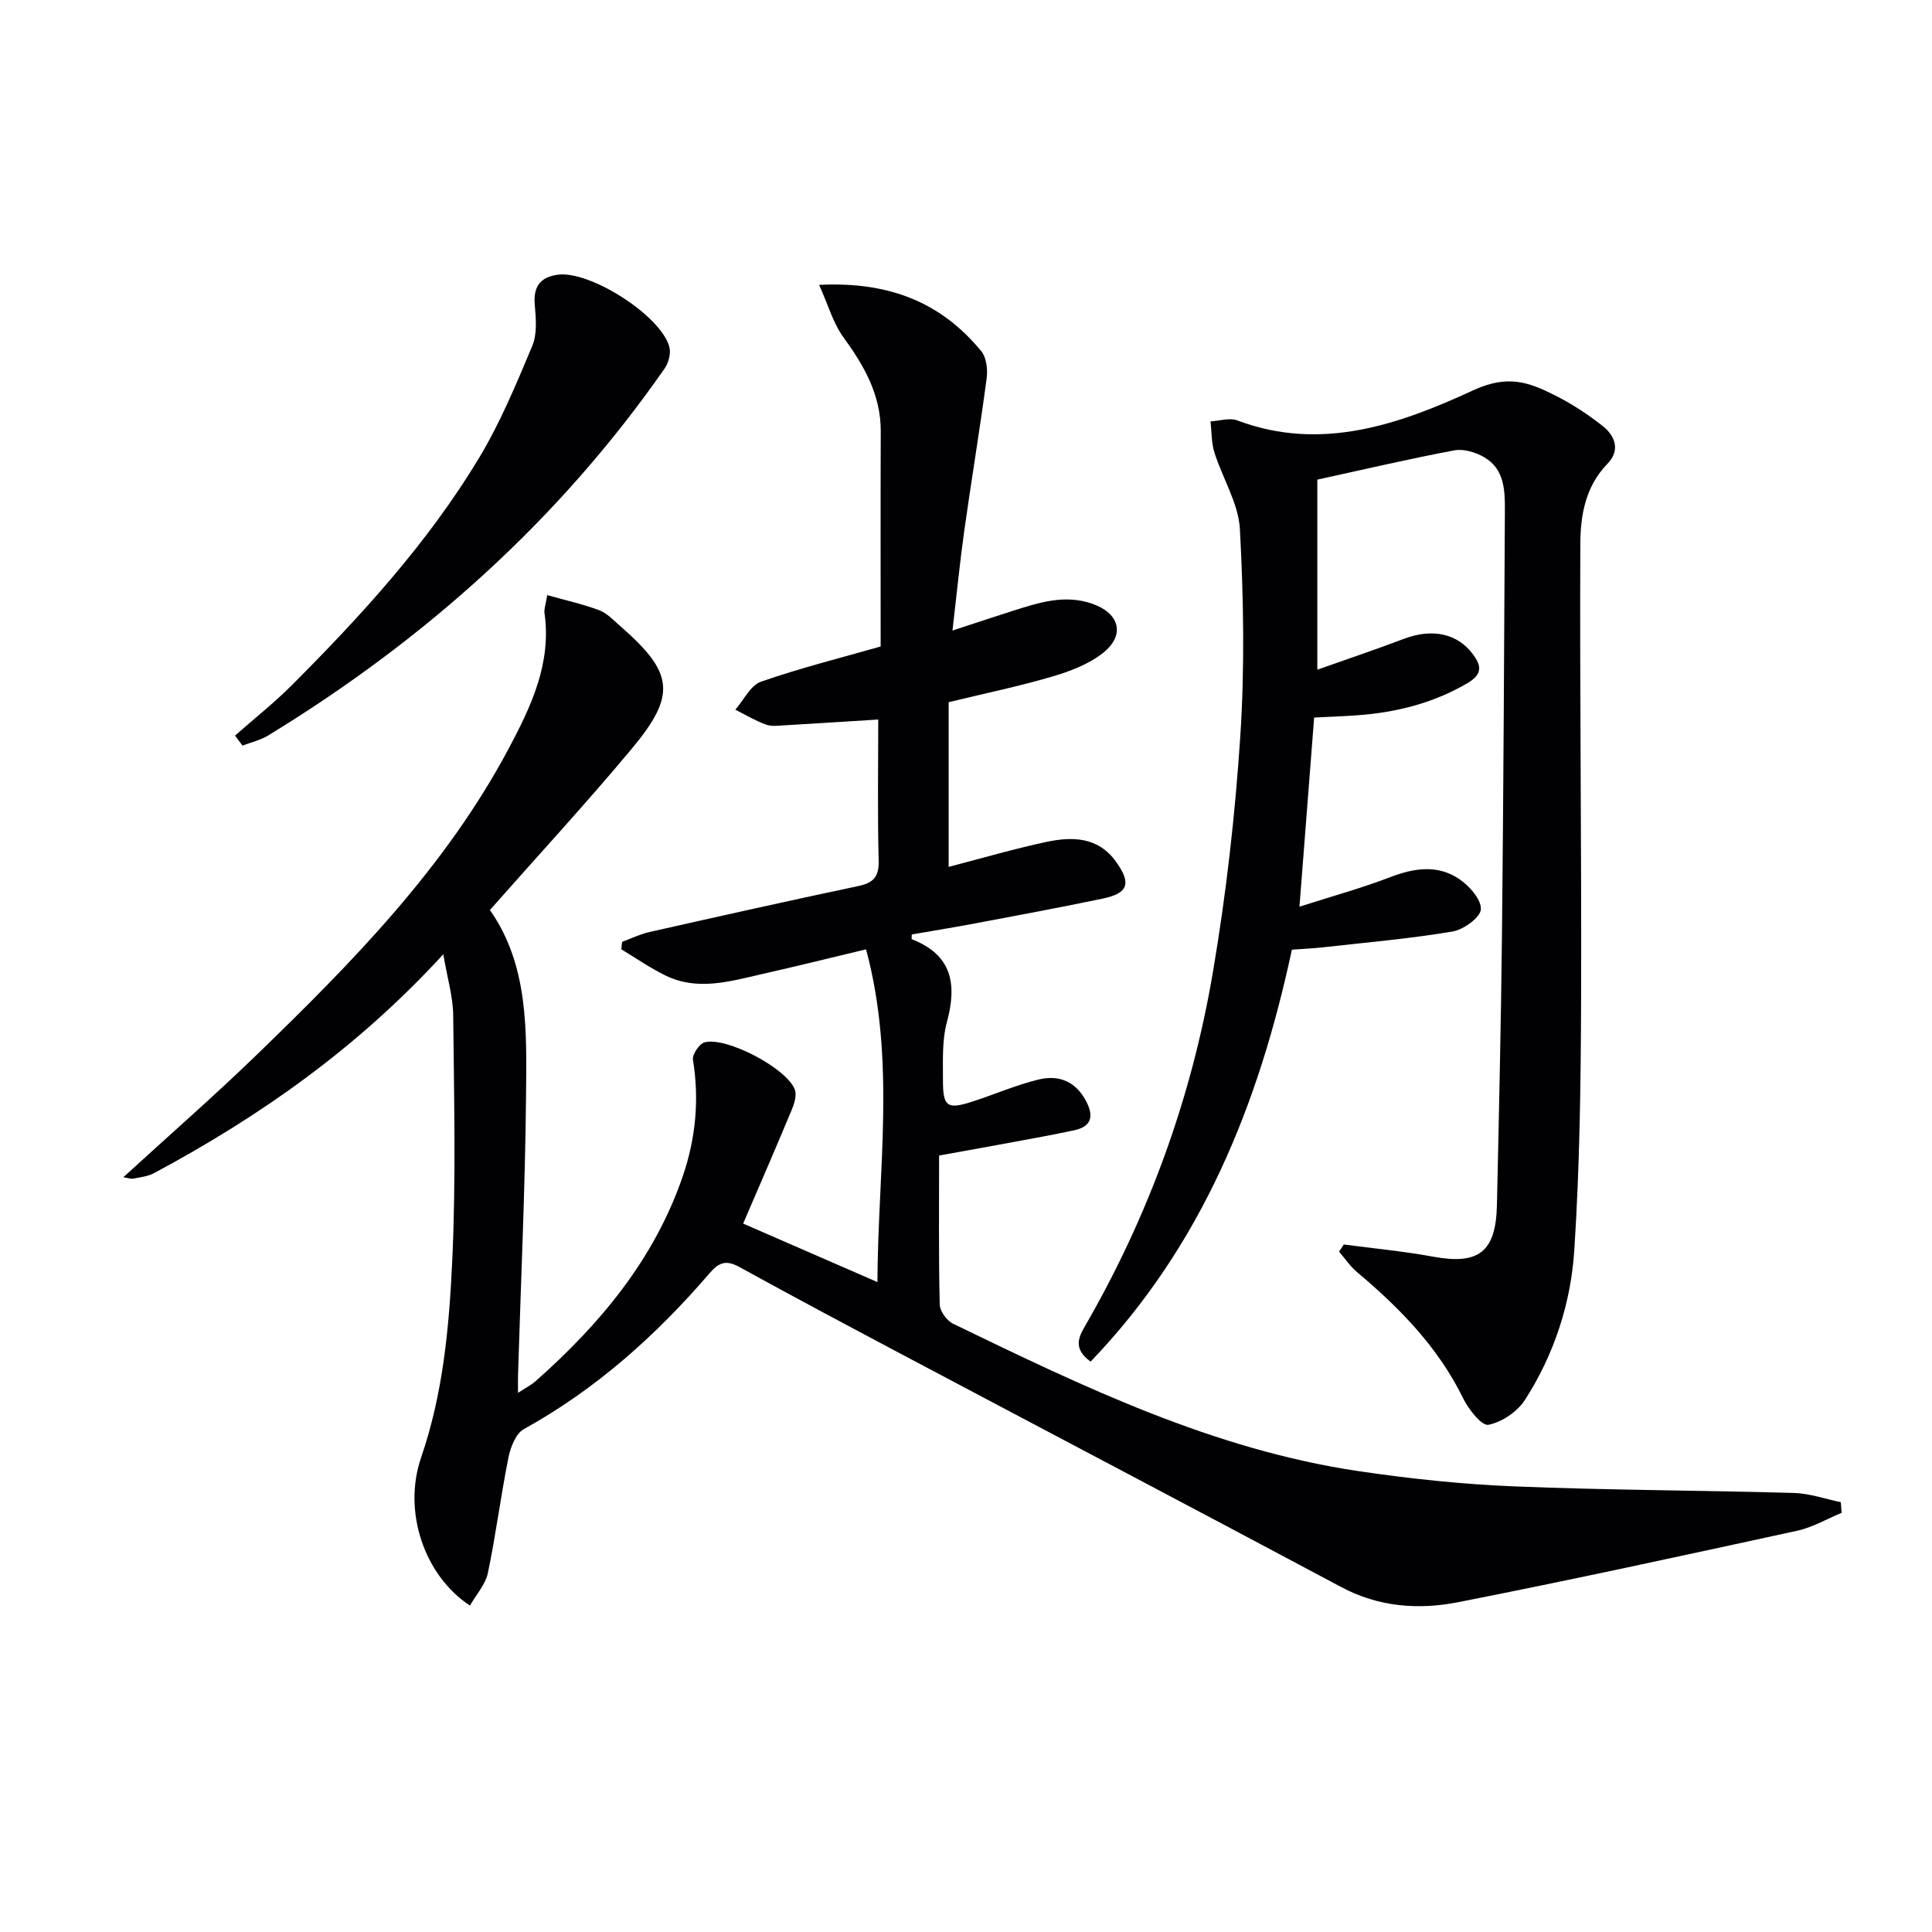
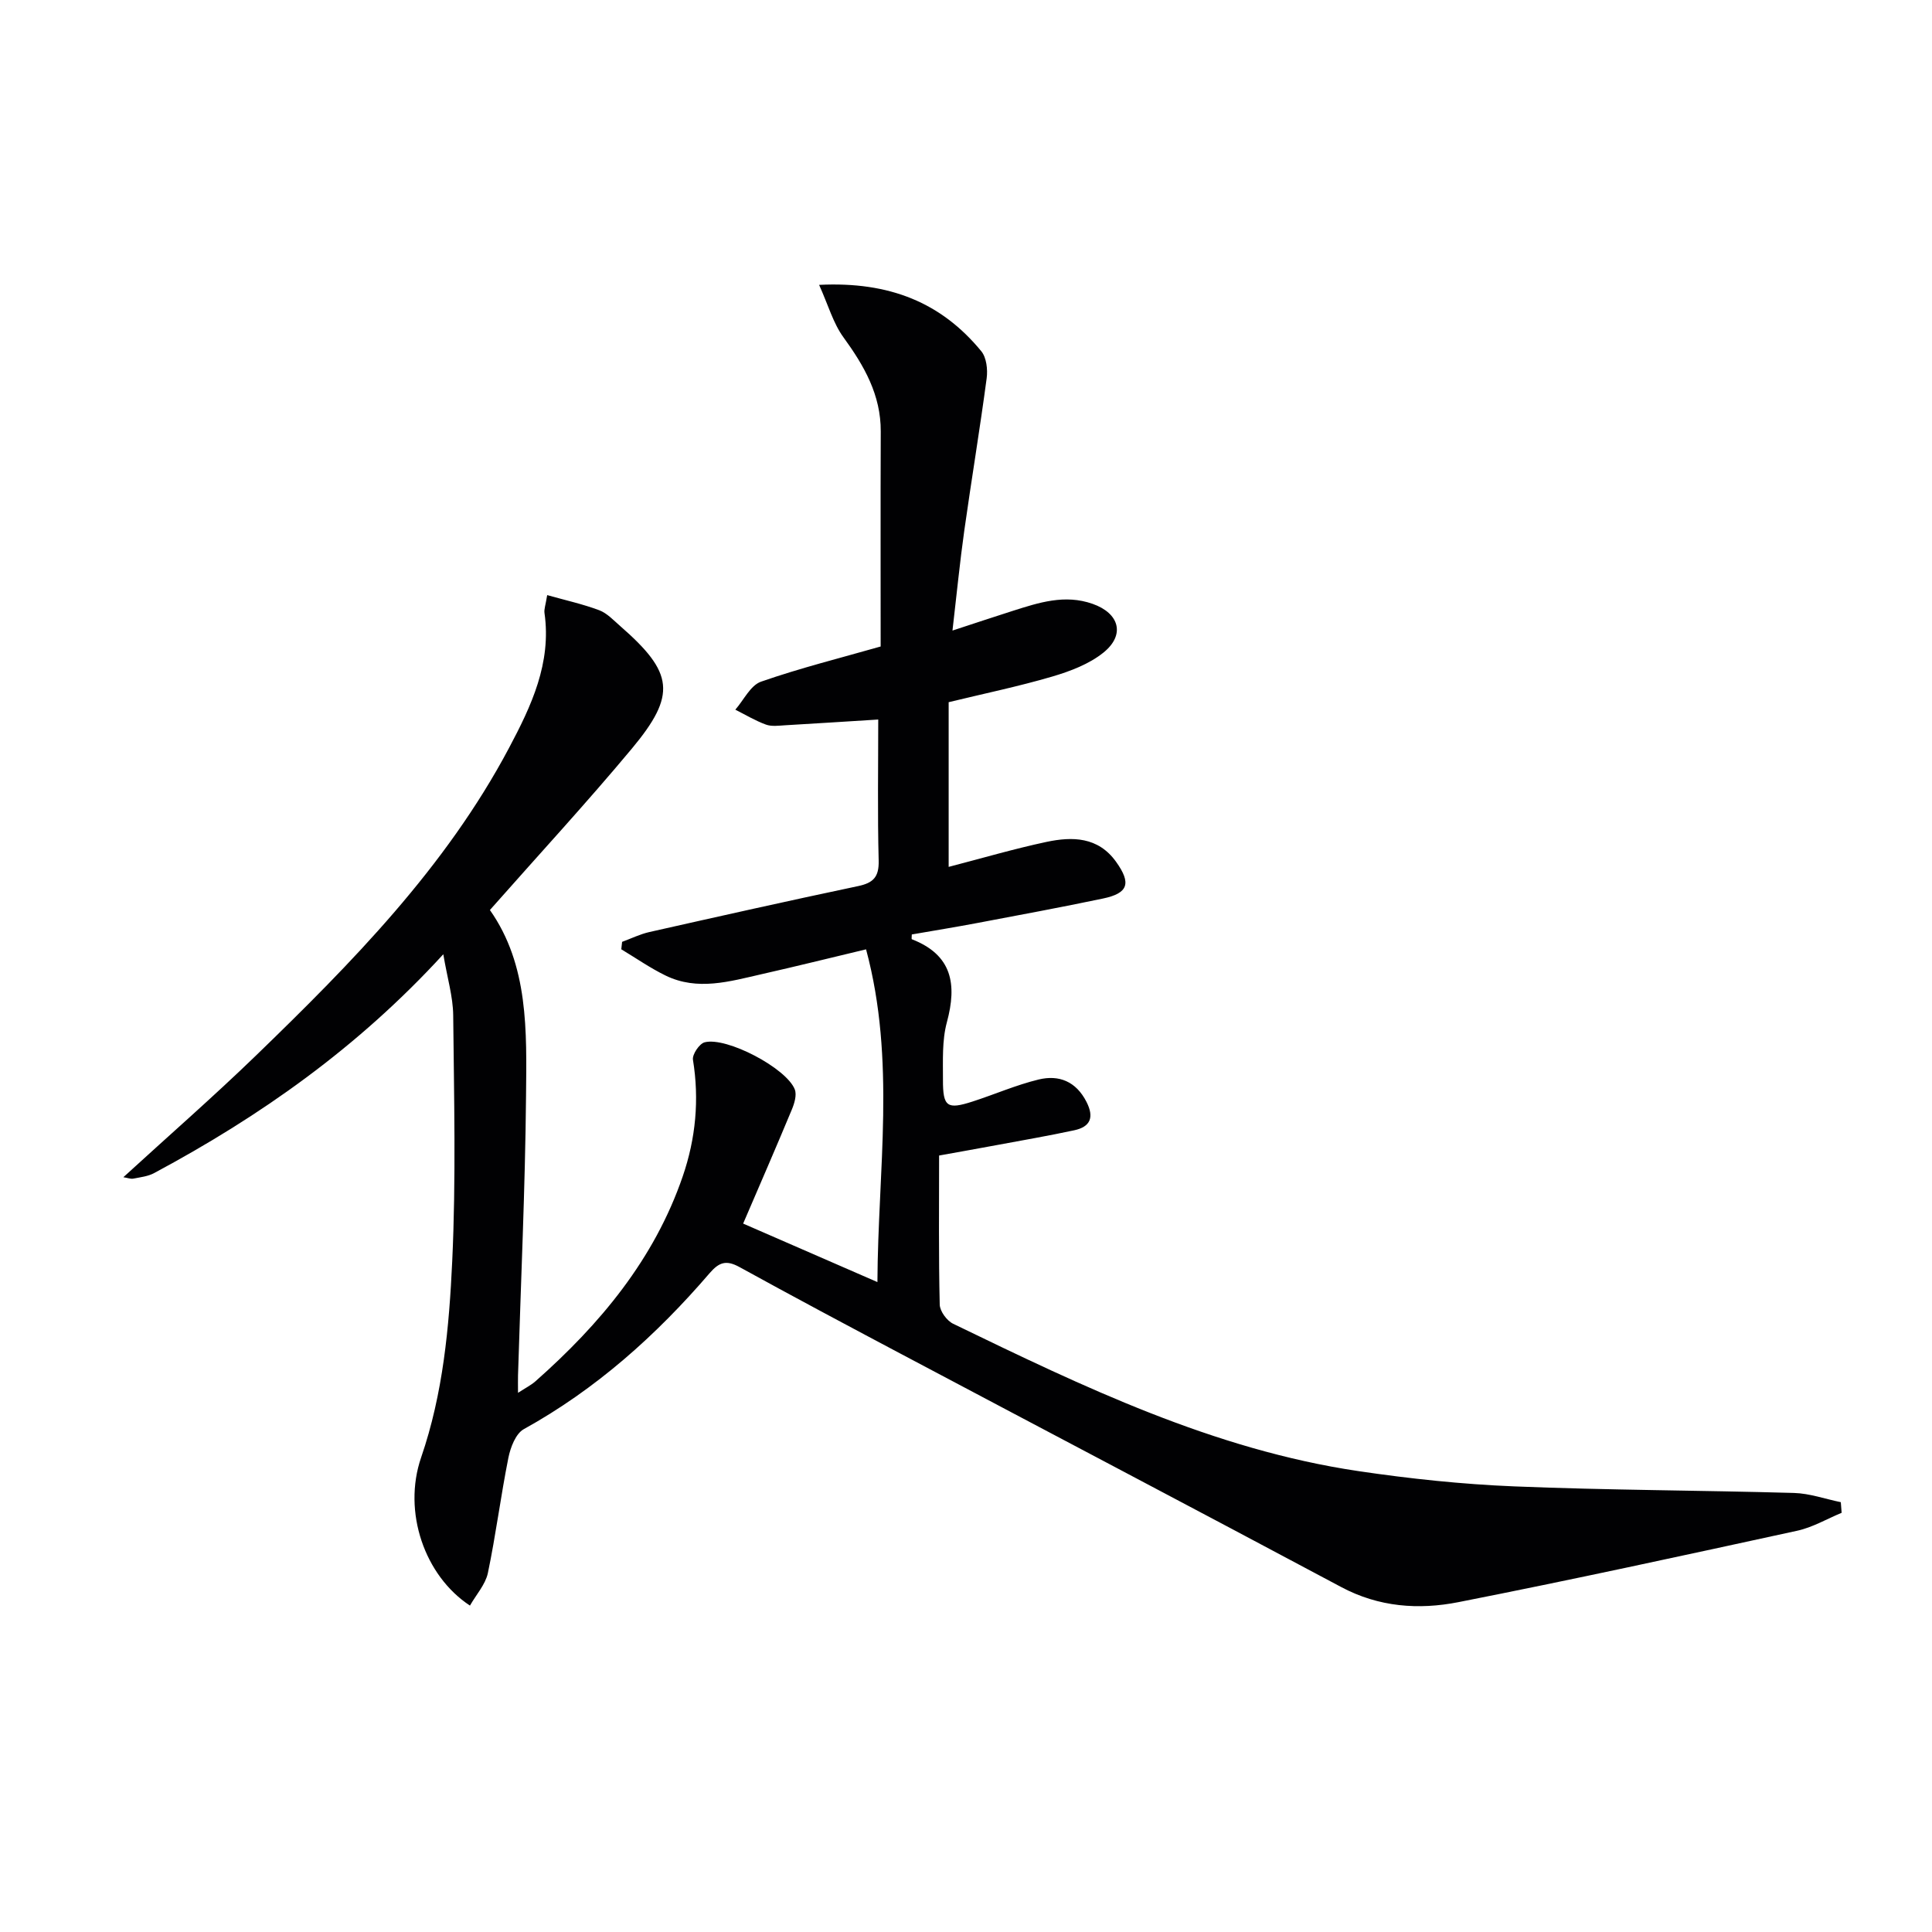
<svg xmlns="http://www.w3.org/2000/svg" enable-background="new 0 0 400 400" viewBox="0 0 400 400">
  <g fill="#010103">
    <path d="m97.3 332.42c-9.37-6.14-13.99-19.39-10.11-30.67 4.56-13.26 5.8-26.99 6.44-40.7.79-16.92.37-33.9.2-50.85-.04-3.85-1.22-7.69-2.05-12.63-17.74 19.37-37.91 33.54-59.86 45.3-1.28.69-2.85.86-4.31 1.15-.55.11-1.17-.15-2.07-.29 9.34-8.55 18.59-16.62 27.4-25.14 19.89-19.25 39.3-38.96 52.45-63.74 4.61-8.68 8.82-17.58 7.34-27.94-.11-.77.22-1.6.56-3.7 3.81 1.07 7.38 1.86 10.77 3.13 1.64.62 2.98 2.09 4.36 3.29 11.05 9.64 11.71 14.19 2.4 25.36-9.37 11.24-19.31 22-29.39 33.42 8.04 11.42 7.61 25.09 7.48 38.5-.18 19.29-1.08 38.57-1.66 57.86-.03.95 0 1.91 0 3.6 1.56-1.02 2.69-1.58 3.6-2.38 13.39-11.84 24.62-25.27 30.51-42.46 2.68-7.81 3.45-15.86 2.11-24.11-.18-1.1 1.32-3.33 2.41-3.62 4.54-1.19 16.95 5.35 18.67 9.75.45 1.16-.08 2.91-.62 4.2-3.25 7.81-6.62 15.56-10.07 23.58 9.15 3.99 18.07 7.87 27.8 12.11.11-23.22 3.85-45.82-2.35-68.89-7.52 1.8-14.55 3.54-21.61 5.14-6.6 1.5-13.28 3.51-19.89.29-3.19-1.55-6.13-3.61-9.18-5.44.06-.51.12-1.02.17-1.54 1.88-.69 3.7-1.59 5.64-2.03 14.39-3.24 28.78-6.47 43.21-9.51 3.14-.66 4.35-1.87 4.27-5.26-.25-9.62-.09-19.26-.09-29.23-6.78.42-13.03.83-19.28 1.19-1.33.08-2.79.29-3.97-.14-2.2-.8-4.23-2.03-6.34-3.09 1.75-2 3.14-5.04 5.33-5.8 8.12-2.83 16.5-4.92 24.76-7.28 0-14.67-.04-29.6.02-44.52.03-7.58-3.44-13.61-7.74-19.52-2.1-2.89-3.11-6.58-5.02-10.83 14.59-.73 25.32 3.69 33.57 13.73 1.08 1.31 1.36 3.78 1.12 5.6-1.4 10.52-3.15 21-4.63 31.51-.92 6.52-1.56 13.09-2.45 20.73 4.77-1.56 8.62-2.85 12.49-4.08 5.39-1.71 10.76-3.48 16.52-1.45 5.52 1.94 6.82 6.39 2.26 10.08-2.96 2.39-6.88 3.87-10.6 4.97-6.98 2.05-14.14 3.53-21.46 5.31v34.1c6.86-1.78 13.49-3.73 20.24-5.17 5.37-1.14 10.7-1.07 14.41 4.1 3.2 4.46 2.56 6.53-2.74 7.63-8.6 1.8-17.25 3.41-25.89 5.04-4.54.86-9.1 1.6-13.65 2.39 0 .43-.09.95.01.99 8.35 3.25 9.38 9.3 7.25 17.19-1.02 3.77-.8 7.92-.81 11.9-.02 5.63.86 6.21 6.13 4.51 4.58-1.48 9.02-3.43 13.68-4.56 4.22-1.02 7.75.4 9.91 4.64 1.63 3.21.8 5.15-2.53 5.87-5.35 1.15-10.74 2.08-16.12 3.08-3.88.72-7.76 1.41-11.87 2.15 0 10.55-.11 20.71.13 30.85.03 1.38 1.47 3.35 2.78 3.98 26.92 13.04 53.91 26.06 83.92 30.51 10.67 1.58 21.46 2.72 32.24 3.16 19.29.79 38.61.81 57.92 1.36 3.25.09 6.47 1.25 9.7 1.91.06.73.11 1.47.17 2.2-3.07 1.27-6.03 3.03-9.23 3.72-23.34 5.08-46.69 10.17-70.12 14.78-8.22 1.62-16.47 1.03-24.26-3.13-30.34-16.19-60.79-32.18-91.18-48.29-11.17-5.92-22.32-11.86-33.4-17.96-2.72-1.49-4.2-1.05-6.22 1.31-11.03 12.84-23.49 23.98-38.43 32.25-1.67.92-2.76 3.77-3.19 5.91-1.59 7.94-2.6 16-4.26 23.93-.53 2.36-2.42 4.44-3.7 6.69z" />
-     <path d="m278.23 257.66c6.18.82 12.4 1.4 18.53 2.53 9.36 1.71 12.94-.96 13.16-10.64.42-18.81.85-37.62 1.05-56.43.31-29.15.44-58.29.6-87.44.02-4.2-.1-8.59-4.29-11.02-1.77-1.02-4.24-1.78-6.16-1.42-9.28 1.74-18.47 3.9-28.38 6.06v39.35c5.8-2.06 11.9-4.1 17.9-6.38 5.85-2.22 11.1-1.16 14.33 3.21 1.77 2.39 1.98 4.12-1.17 5.97-7.09 4.15-14.71 6.05-22.77 6.64-2.81.21-5.63.3-8.95.47-.98 12.65-1.95 25.14-3.04 39.16 6.75-2.17 12.87-3.84 18.75-6.1 4.96-1.91 9.81-2.65 14.29.35 2.1 1.41 4.61 4.21 4.52 6.28-.08 1.68-3.58 4.23-5.86 4.61-8.83 1.48-17.78 2.26-26.7 3.26-2.13.24-4.27.33-6.57.5-6.85 32-18.64 61.3-41.67 85.29-3.73-2.7-2.45-5.12-1.14-7.39 13.18-22.83 22.05-47.3 26.45-73.2 2.75-16.17 4.61-32.55 5.68-48.91.93-14.22.68-28.58-.08-42.82-.29-5.38-3.6-10.56-5.28-15.91-.64-2.03-.56-4.29-.8-6.44 1.86-.1 3.96-.8 5.56-.19 17.38 6.55 33.66.76 48.82-6.24 7.1-3.28 11.43-1.71 16.77.96 3.54 1.77 6.93 3.97 10.04 6.43 2.58 2.03 3.7 5.04 1 7.8-4.58 4.69-5.61 10.7-5.63 16.6-.14 31.49.27 62.99.16 94.48-.06 17.26-.29 34.55-1.41 51.77-.71 10.99-4.18 21.6-10.21 30.98-1.57 2.44-4.78 4.61-7.57 5.16-1.37.27-4.11-3.19-5.22-5.46-5.18-10.6-13.15-18.73-22.01-26.18-1.41-1.19-2.47-2.8-3.69-4.21.33-.51.66-.99.99-1.48z" />
-     <path d="m48.66 152.3c3.96-3.5 8.13-6.79 11.85-10.53 14.36-14.38 28.06-29.39 38.61-46.85 4.42-7.33 7.75-15.36 11.07-23.28 1.05-2.49.78-5.7.53-8.53-.33-3.75 1.11-5.72 4.72-6.23 6.63-.94 21.34 8.4 23.14 14.92.36 1.32-.14 3.29-.96 4.47-21.82 31.32-49.65 56.18-82.11 76.01-1.6.97-3.52 1.4-5.3 2.09-.52-.69-1.03-1.38-1.55-2.07z" />
  </g>
</svg>